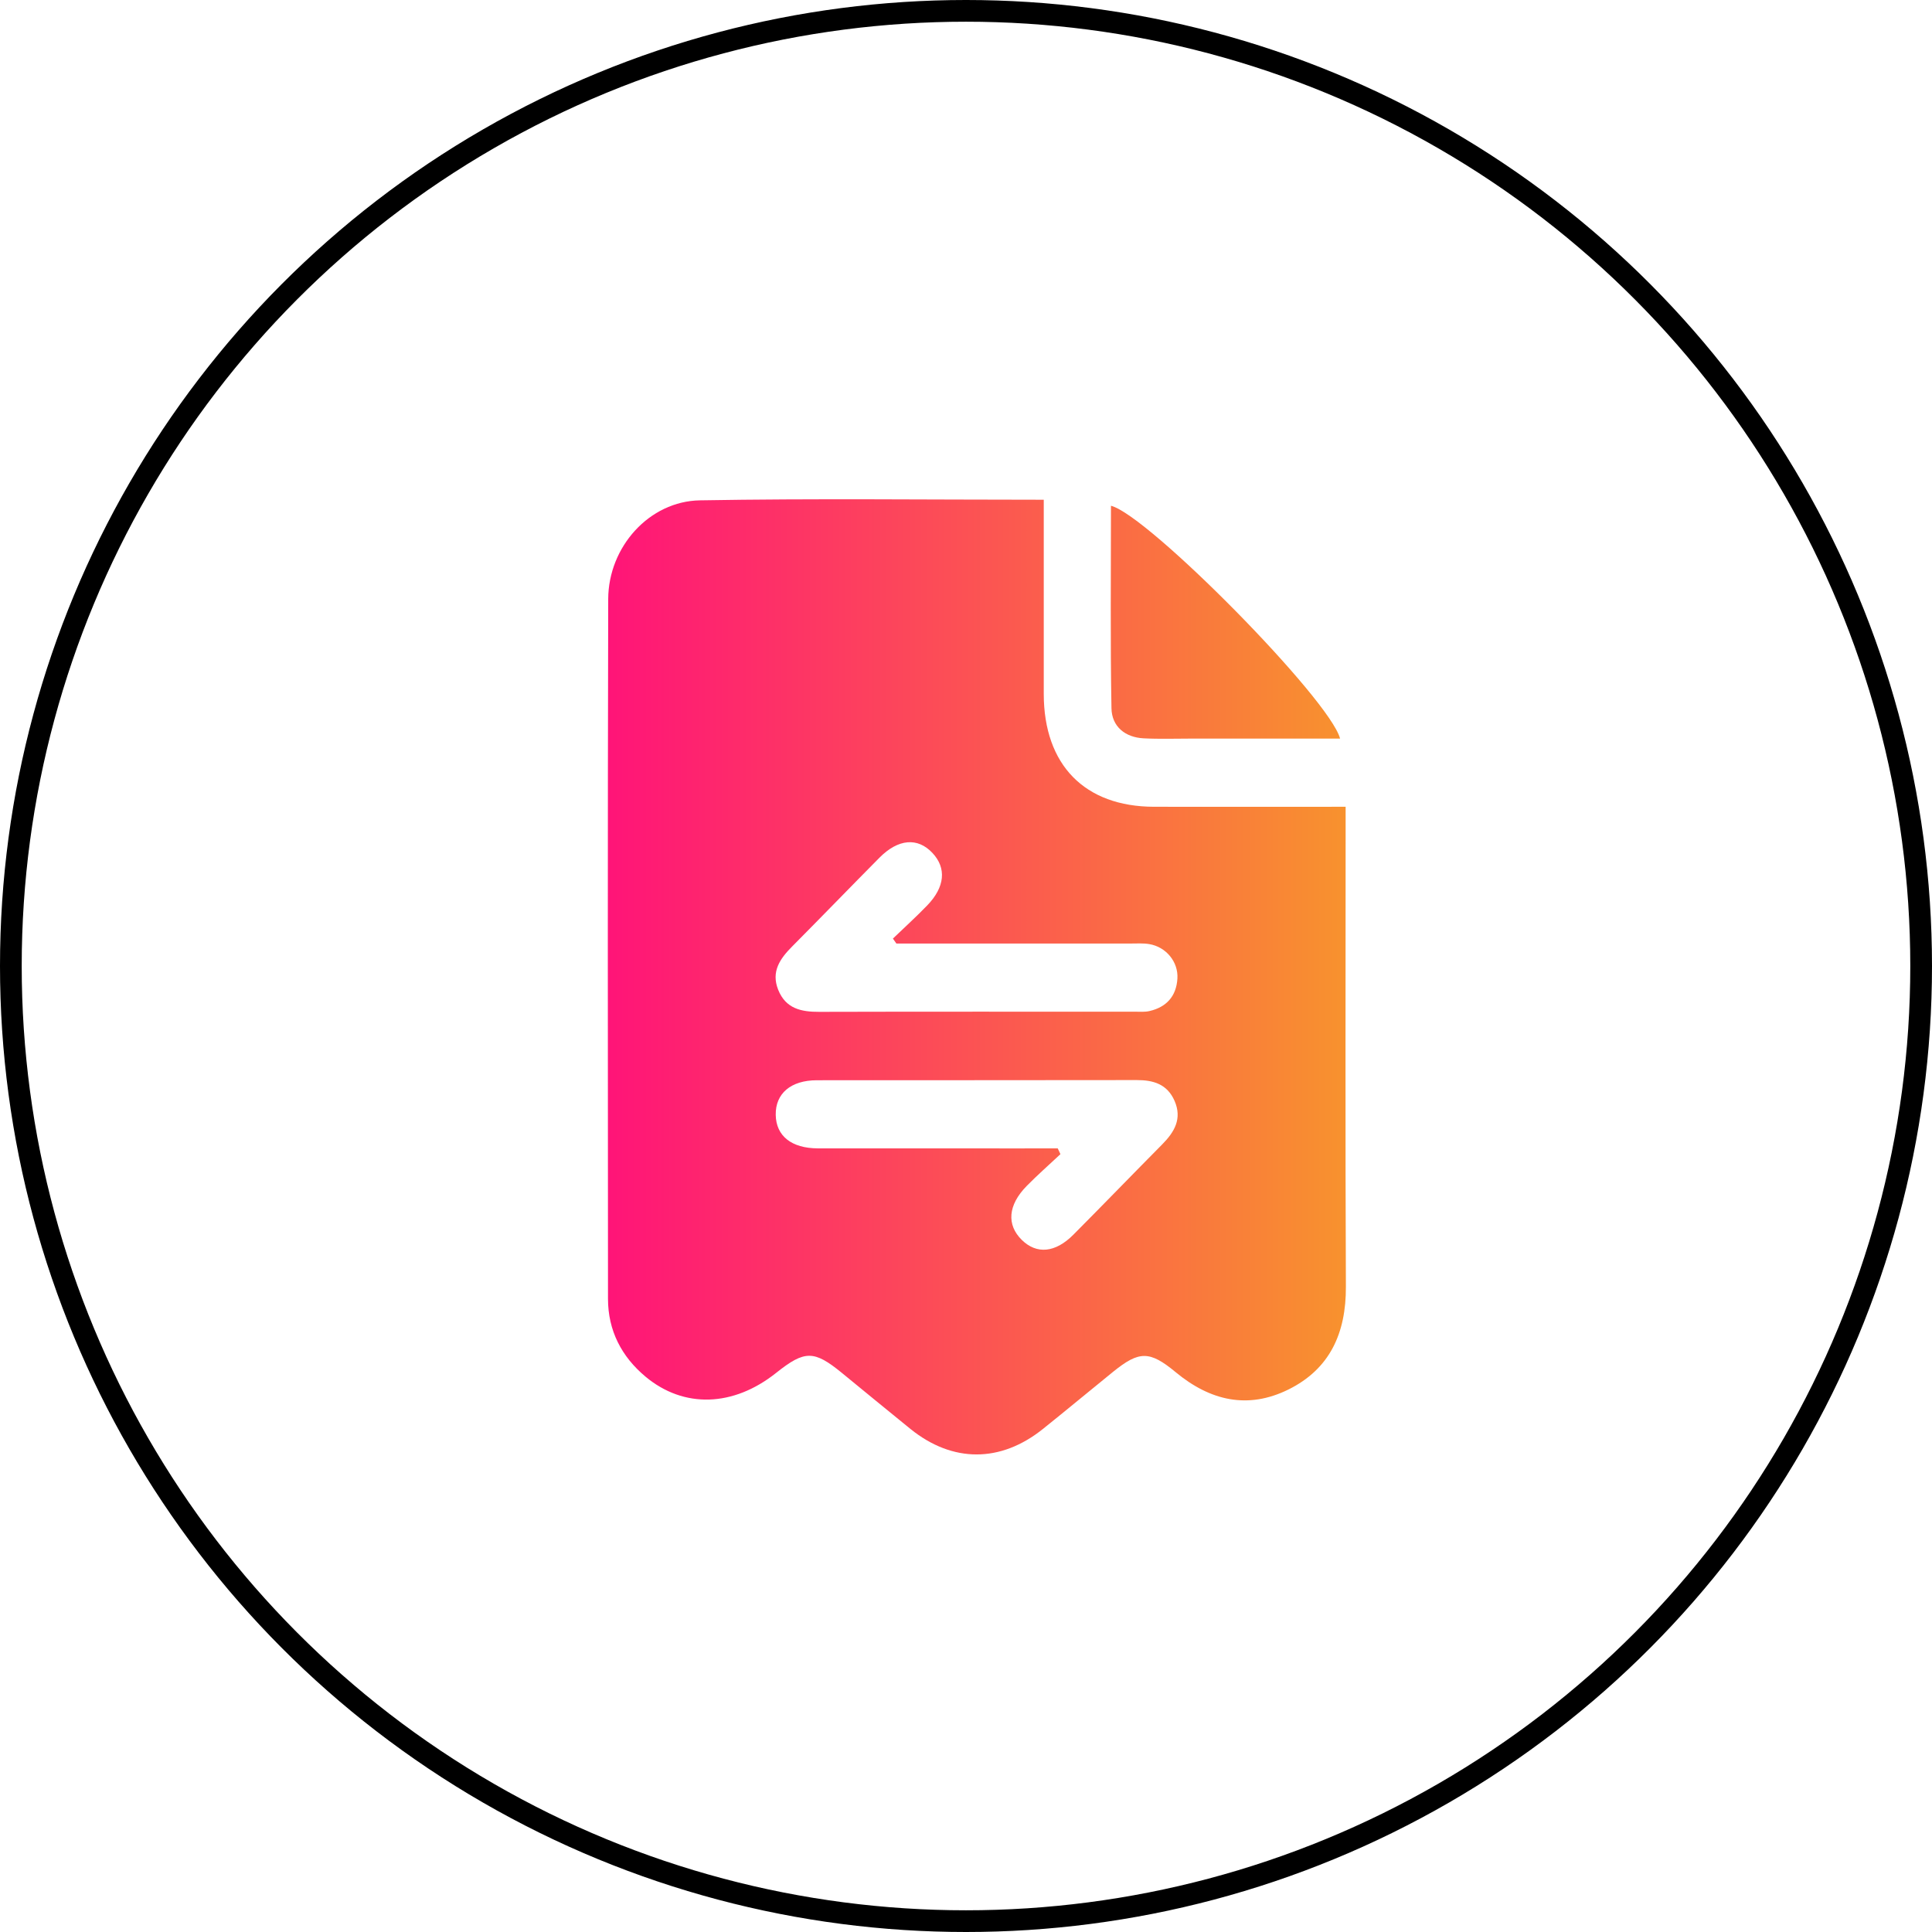
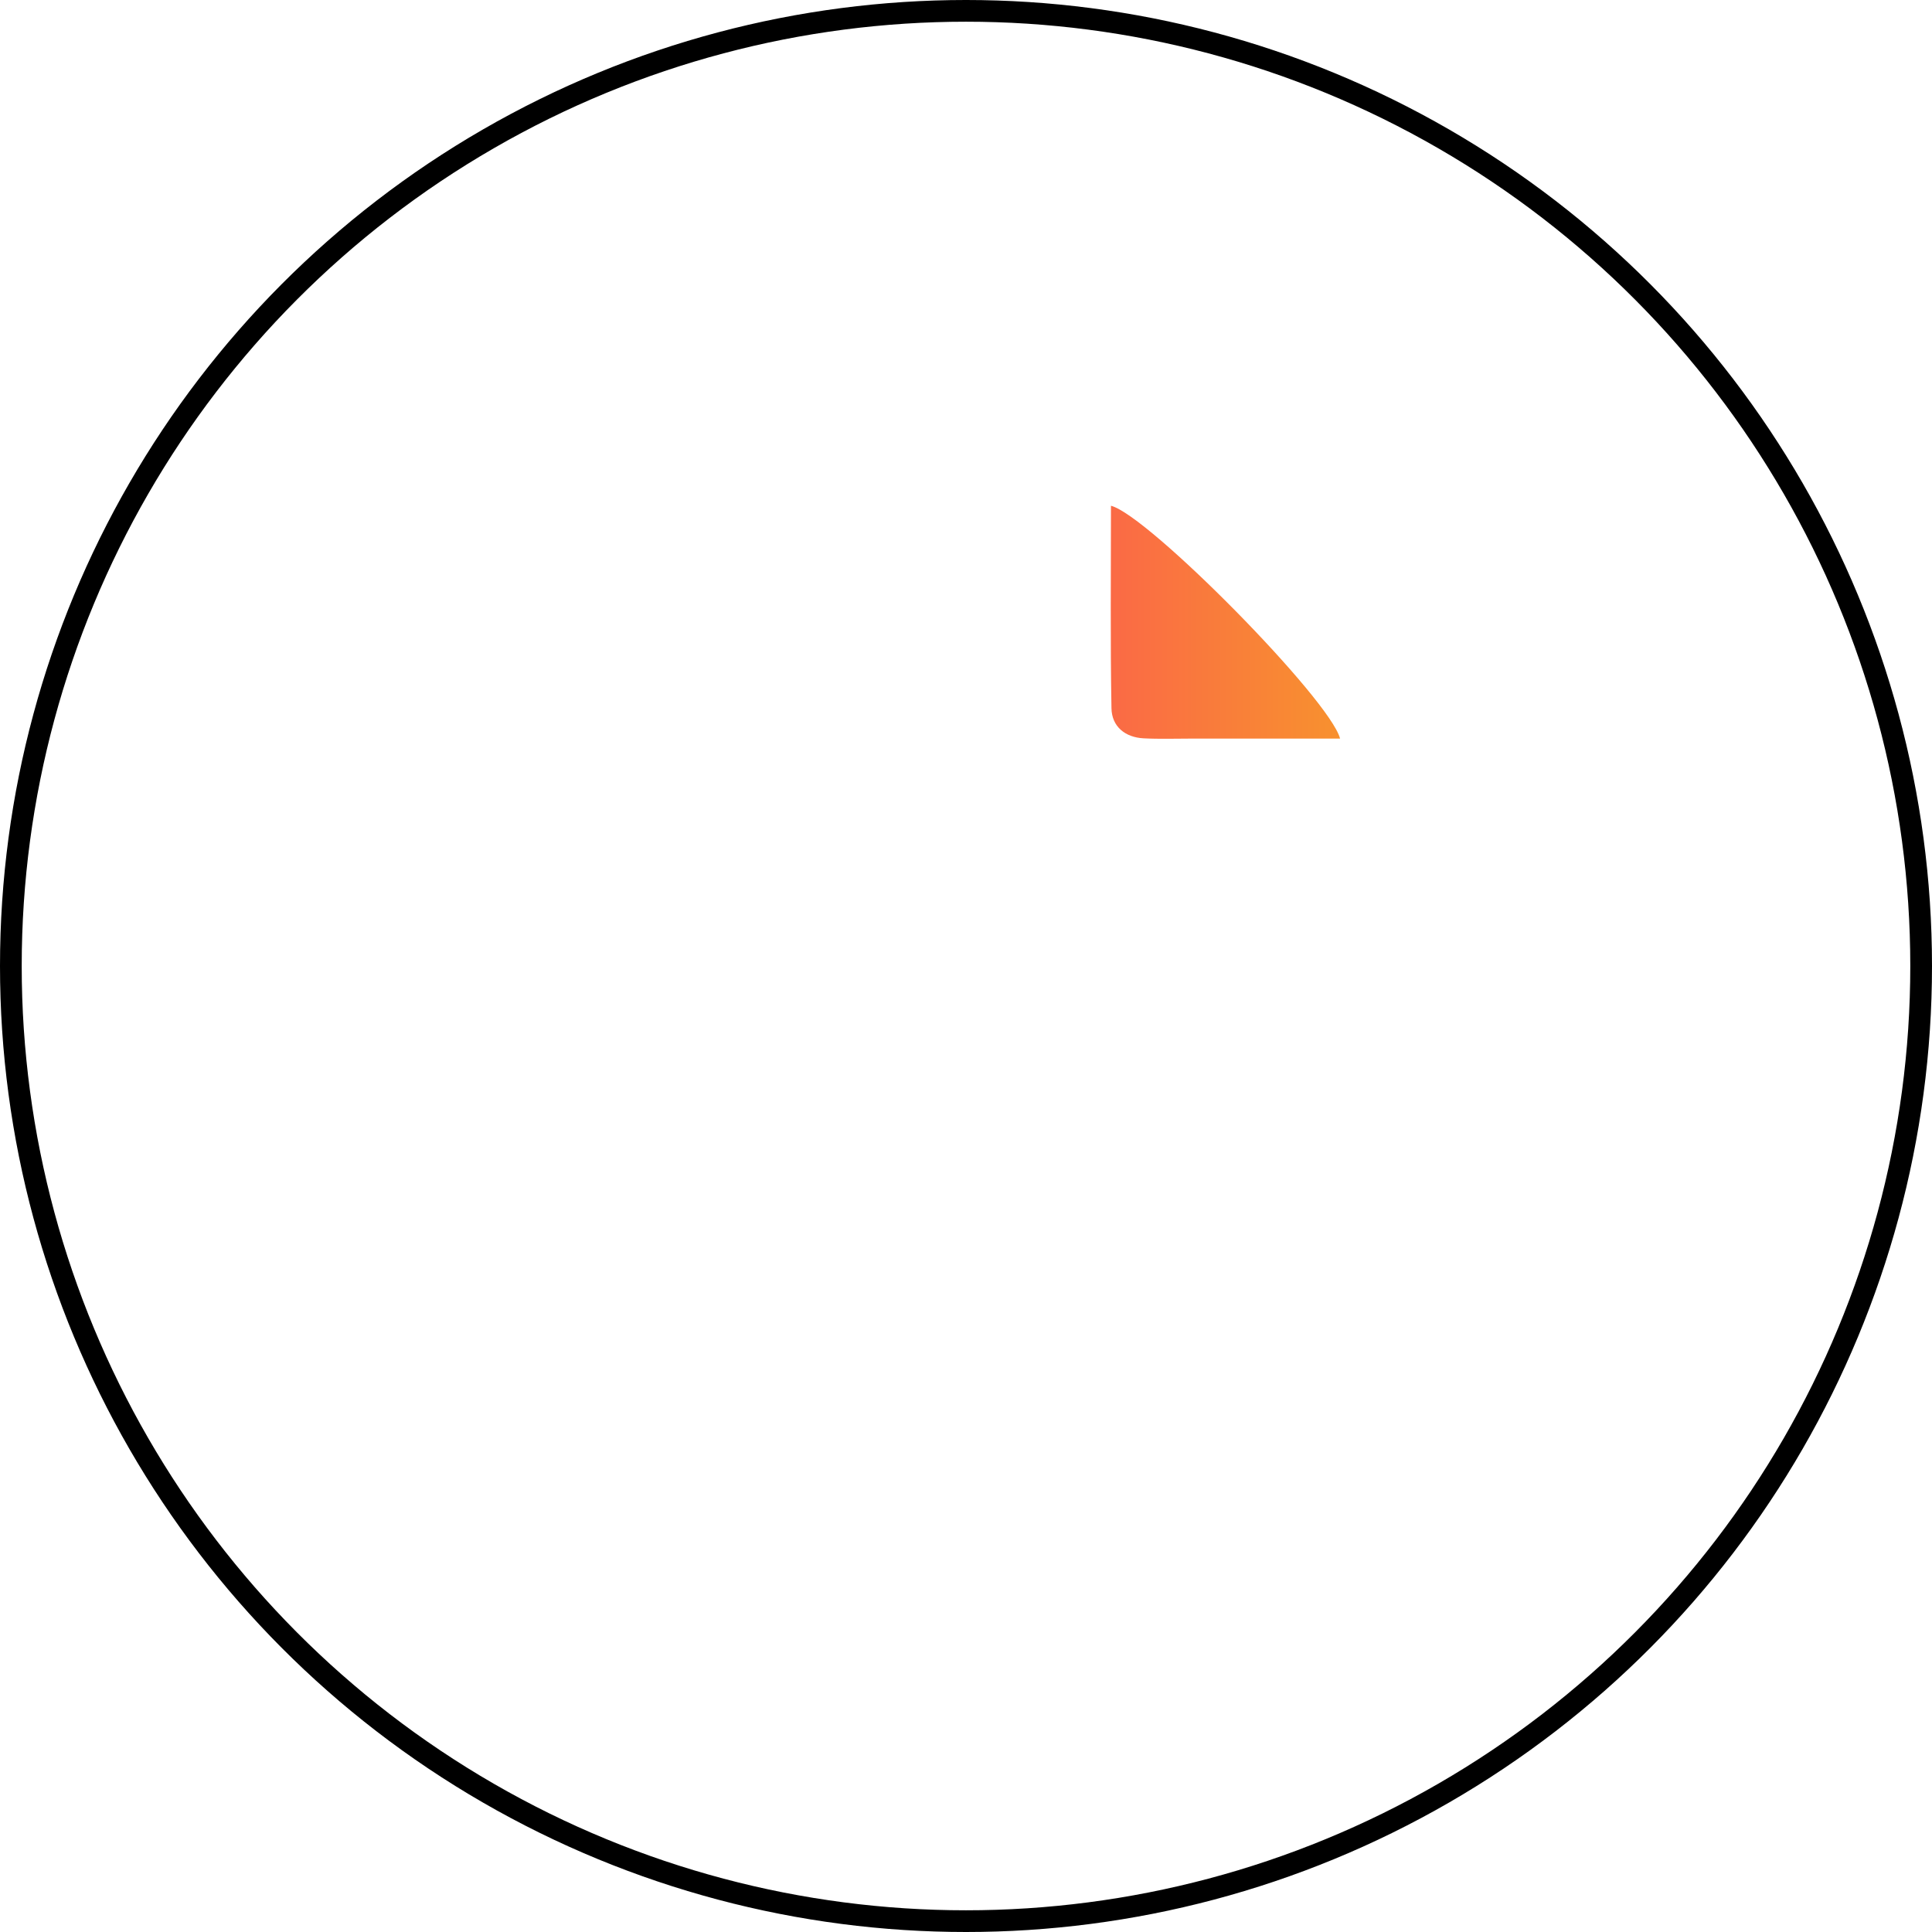
<svg xmlns="http://www.w3.org/2000/svg" width="89" height="89" viewBox="0 0 89 89" fill="none">
  <circle cx="44.5" cy="44.5" r="44" stroke="black" />
-   <path d="M48.082 23.021C48.082 26.08 48.08 29.024 48.082 31.967C48.086 35.238 49.967 37.161 53.168 37.165C56.059 37.169 58.948 37.165 61.988 37.165C61.988 37.555 61.988 37.899 61.988 38.241C61.988 45.253 61.969 52.263 62 59.275C62.01 61.411 61.263 63.063 59.356 64.008C57.48 64.936 55.746 64.527 54.156 63.209C52.953 62.212 52.473 62.228 51.282 63.189C50.199 64.065 49.13 64.958 48.043 65.827C46.092 67.391 43.88 67.391 41.944 65.829C40.886 64.975 39.838 64.106 38.784 63.246C37.497 62.194 37.072 62.194 35.756 63.242C33.781 64.816 31.5 64.889 29.736 63.417C28.632 62.495 28.01 61.295 28.008 59.836C28 49.089 27.991 38.342 28.018 27.596C28.026 25.195 29.907 23.09 32.241 23.049C37.475 22.958 42.712 23.021 48.082 23.021ZM41.293 43.465C41.239 43.389 41.187 43.314 41.133 43.237C41.66 42.73 42.203 42.238 42.712 41.711C43.534 40.861 43.609 39.988 42.953 39.291C42.272 38.566 41.378 38.639 40.512 39.512C39.166 40.871 37.837 42.246 36.489 43.603C35.933 44.163 35.514 44.756 35.848 45.595C36.196 46.467 36.91 46.616 37.74 46.612C42.589 46.599 47.437 46.606 52.284 46.605C52.508 46.605 52.741 46.626 52.955 46.575C53.731 46.394 54.191 45.896 54.239 45.076C54.285 44.307 53.714 43.619 52.942 43.491C52.66 43.444 52.365 43.465 52.077 43.465C48.483 43.465 44.889 43.465 41.293 43.465ZM48.726 52.901C48.767 52.989 48.809 53.08 48.85 53.168C48.331 53.656 47.794 54.126 47.296 54.633C46.431 55.513 46.362 56.423 47.072 57.12C47.755 57.79 48.614 57.715 49.446 56.878C50.817 55.499 52.17 54.1 53.538 52.718C54.1 52.149 54.468 51.535 54.106 50.709C53.768 49.942 53.135 49.754 52.367 49.755C47.454 49.765 42.54 49.757 37.628 49.763C36.429 49.765 35.719 50.375 35.735 51.356C35.75 52.328 36.458 52.898 37.68 52.901C40.795 52.904 43.911 52.903 47.024 52.903C47.593 52.901 48.159 52.901 48.726 52.901Z" fill="url(#paint0_linear_2001_3)" />
  <path d="M61.732 34.024C59.439 34.024 57.169 34.024 54.901 34.024C54.162 34.024 53.42 34.05 52.683 34.012C51.832 33.969 51.216 33.471 51.201 32.624C51.145 29.522 51.178 26.418 51.178 23.299C52.88 23.72 61.274 32.232 61.732 34.024Z" fill="url(#paint1_linear_2001_3)" />
  <defs>
    <linearGradient id="paint0_linear_2001_3" x1="28" y1="45" x2="62" y2="45" gradientUnits="userSpaceOnUse">
      <stop stop-color="#FF1478" />
      <stop offset="1" stop-color="#F8922E" />
    </linearGradient>
    <linearGradient id="paint1_linear_2001_3" x1="28" y1="45" x2="62" y2="45" gradientUnits="userSpaceOnUse">
      <stop stop-color="#FF1478" />
      <stop offset="1" stop-color="#F8922E" />
    </linearGradient>
  </defs>
</svg>